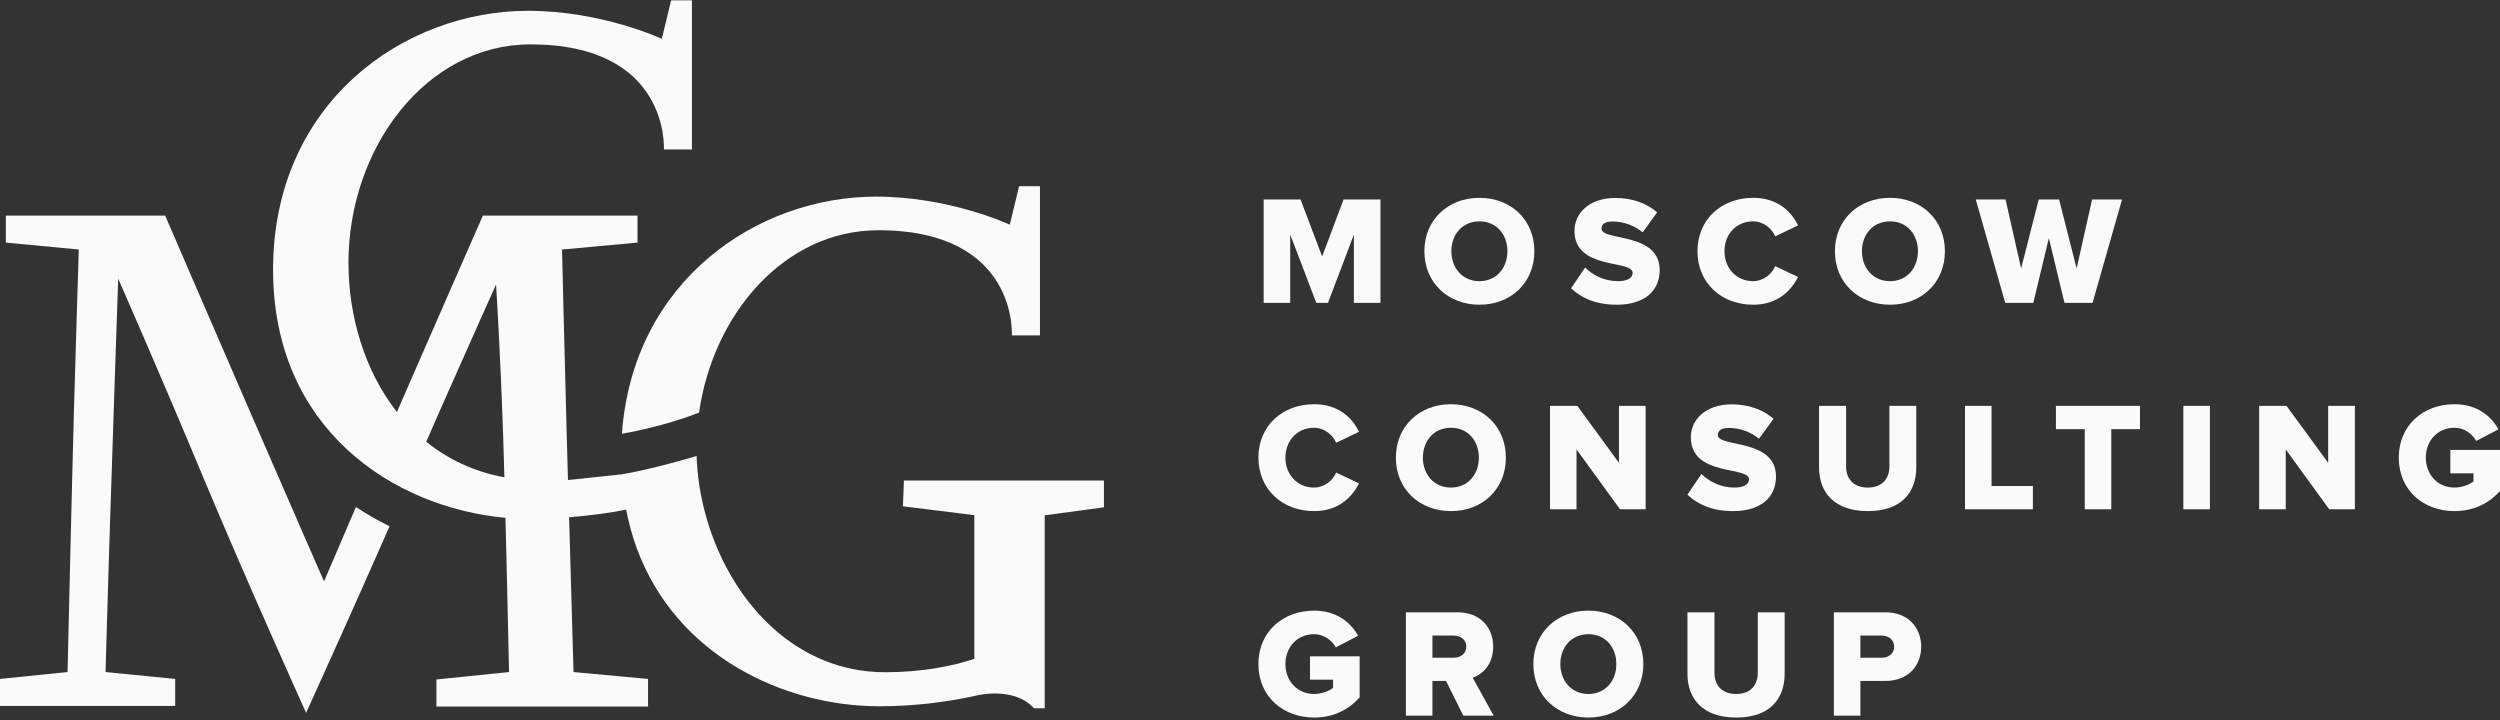
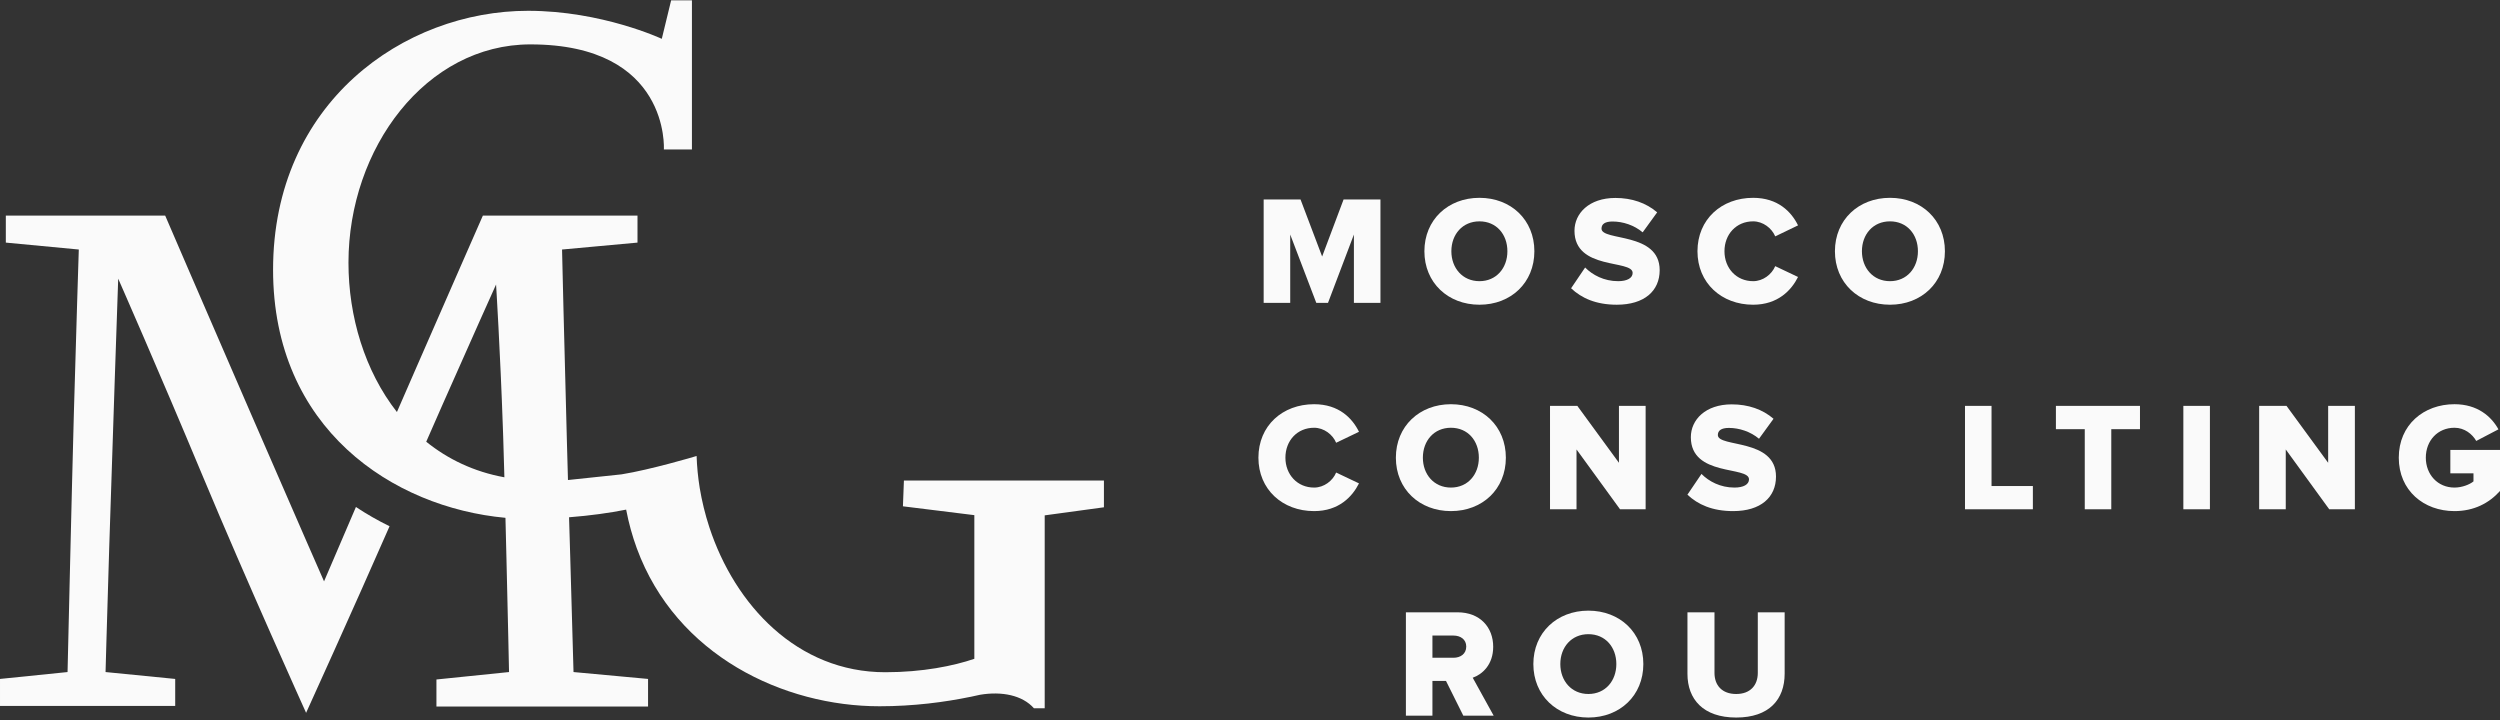
<svg xmlns="http://www.w3.org/2000/svg" width="500" height="144" viewBox="0 0 500 144" fill="none">
  <rect x="0" y="0" width="500" height="144" fill="#333333" stroke="none" />
  <path fill-rule="evenodd" clip-rule="evenodd" d="M64.808 116.274C64.808 116.274 60.375 106.212 50.242 82.878C40.11 59.549 33.036 43.118 33.036 43.118H1.165V48.52L15.759 49.904C15.759 49.904 15.194 67.61 14.774 82.669C14.357 97.729 13.51 134.411 13.51 134.411L0.001 135.787V141.187H35.041V135.787L21.111 134.411C21.111 134.411 21.322 126.456 21.848 109.383C22.379 92.319 23.64 55.735 23.64 55.735C23.64 55.735 31.769 74.184 40.531 95.188C49.29 116.176 61.22 142.57 61.22 142.57C61.22 142.57 70.639 121.849 77.912 105.25C75.576 104.106 73.327 102.818 71.185 101.401C67.584 109.782 64.808 116.274 64.808 116.274Z" fill="#FAFAFA" />
-   <path fill-rule="evenodd" clip-rule="evenodd" d="M124.387 86.757C132.278 85.344 137.955 83.25 139.813 82.518C142.656 62.605 157.04 46.048 175.673 46.048C203.679 46.048 202.37 67.074 202.37 67.074H207.992V37.237H203.822L201.961 44.937C201.961 44.937 189.987 39.324 175.215 39.324C151.481 39.324 126.562 56.126 124.387 86.757Z" fill="#FAFAFA" />
  <path fill-rule="evenodd" clip-rule="evenodd" d="M85.246 88.347C86.356 85.797 87.489 83.228 88.6 80.714C94.142 68.159 99.214 56.901 99.214 56.901C99.214 56.901 100.058 70.368 100.586 85.849C100.6 86.283 100.619 86.738 100.634 87.204C100.713 89.648 100.795 92.457 100.878 95.46C94.766 94.347 89.567 91.827 85.246 88.347ZM180.783 96.103L180.586 101.261L194.869 103.03C194.869 111.261 194.869 123.628 194.869 131.76C190.727 133.18 184.503 134.447 177.06 134.447C159.469 134.447 146.973 121.025 141.86 105.423C141.018 102.844 140.377 100.218 139.94 97.573C139.597 95.447 139.392 93.315 139.32 91.196C138.923 91.335 130.003 93.959 124.342 94.864V94.867L113.594 96.005C113.522 93.385 113.446 90.697 113.373 88.012C112.852 69.117 112.41 49.904 112.41 49.904L127.5 48.52V43.118H96.575C96.575 43.118 89.328 59.613 83.13 73.815C81.923 76.584 80.752 79.265 79.687 81.712C79.589 81.945 79.484 82.179 79.386 82.406C72.939 74.18 69.693 63.267 69.693 52.543C69.693 29.587 85.231 8.878 106.078 8.878C134.081 8.878 132.772 29.897 132.772 29.897H138.387V0.073H134.226L132.358 7.767C132.358 7.767 120.381 2.16 105.616 2.16C80.766 2.16 54.615 20.554 54.615 53.947C54.615 85.731 78.571 101.491 101.091 103.564C101.161 106.232 101.229 108.949 101.288 111.591C101.586 123.693 101.807 134.411 101.807 134.411L87.287 135.897V141.302H129.611V135.787L114.704 134.411C114.704 134.411 114.461 125.668 114.051 111.49C113.972 108.975 113.897 106.295 113.81 103.455C118.031 103.127 121.879 102.592 125.23 101.924C125.749 104.641 126.464 107.209 127.355 109.643C135.266 131.192 156.807 141.252 175.906 141.252C182.747 141.252 188.951 140.425 194.078 139.369V139.379C194.1 139.369 194.127 139.359 194.147 139.359C194.783 139.224 195.389 139.091 195.991 138.956C200.372 138.218 204.482 139.045 206.787 141.654H208.94C208.94 141.654 208.94 116.409 208.94 103.072L220.785 101.458V96.103H180.783Z" fill="#FAFAFA" />
  <path fill-rule="evenodd" clip-rule="evenodd" d="M270.781 60.572V46.906L265.6 60.572H263.258L258.044 46.906V60.572H252.732V39.899H260.109L264.428 51.302L268.714 39.899H276.09V60.572H270.781Z" fill="#FAFAFA" />
  <path fill-rule="evenodd" clip-rule="evenodd" d="M301.48 50.251C301.48 46.873 299.283 44.27 295.892 44.27C292.503 44.27 290.273 46.873 290.273 50.251C290.273 53.593 292.503 56.235 295.892 56.235C299.283 56.235 301.48 53.593 301.48 50.251ZM284.879 50.251C284.879 43.964 289.596 39.565 295.892 39.565C302.19 39.565 306.874 43.964 306.874 50.251C306.874 56.538 302.19 60.944 295.892 60.944C289.596 60.944 284.879 56.538 284.879 50.251Z" fill="#FAFAFA" />
  <path fill-rule="evenodd" clip-rule="evenodd" d="M314.219 57.655L317.025 53.502C318.51 54.994 320.792 56.235 323.627 56.235C325.423 56.235 326.529 55.611 326.529 54.586C326.529 51.862 314.896 54.123 314.896 46.155C314.896 42.693 317.798 39.59 323.078 39.59C326.372 39.59 329.247 40.583 331.433 42.47L328.534 46.467C326.807 45.013 324.559 44.301 322.518 44.301C320.975 44.301 320.301 44.824 320.301 45.73C320.301 48.267 331.935 46.344 331.935 54.032C331.935 58.188 328.871 60.944 323.354 60.944C319.185 60.944 316.284 59.613 314.219 57.655Z" fill="#FAFAFA" />
  <path fill-rule="evenodd" clip-rule="evenodd" d="M339.494 50.251C339.494 43.859 344.309 39.565 350.627 39.565C355.601 39.565 358.287 42.378 359.608 45.074L355.045 47.274C354.359 45.638 352.609 44.27 350.627 44.27C347.267 44.27 344.893 46.843 344.893 50.251C344.893 53.629 347.267 56.235 350.627 56.235C352.609 56.235 354.359 54.873 355.045 53.231L359.608 55.395C358.287 58.029 355.601 60.944 350.627 60.944C344.309 60.944 339.494 56.605 339.494 50.251Z" fill="#FAFAFA" />
  <path fill-rule="evenodd" clip-rule="evenodd" d="M383.585 50.251C383.585 46.873 381.388 44.27 377.999 44.27C374.604 44.27 372.385 46.873 372.385 50.251C372.385 53.593 374.604 56.235 377.999 56.235C381.388 56.235 383.585 53.593 383.585 50.251ZM366.985 50.251C366.985 43.964 371.704 39.565 377.999 39.565C384.294 39.565 388.983 43.964 388.983 50.251C388.983 56.538 384.294 60.944 377.999 60.944C371.704 60.944 366.985 56.538 366.985 50.251Z" fill="#FAFAFA" />
-   <path fill-rule="evenodd" clip-rule="evenodd" d="M412.894 60.572L409.776 47.618L406.662 60.572H401.044L395.155 39.899H401.112L404.223 53.691L407.742 39.899H411.817L415.326 53.691L418.414 39.899H424.405L418.509 60.572H412.894Z" fill="#FAFAFA" />
  <path fill-rule="evenodd" clip-rule="evenodd" d="M251.683 91.537C251.683 85.145 256.496 80.842 262.82 80.842C267.788 80.842 270.474 83.66 271.798 86.359L267.228 88.553C266.556 86.921 264.799 85.551 262.82 85.551C259.457 85.551 257.083 88.119 257.083 91.537C257.083 94.908 259.457 97.515 262.82 97.515C264.799 97.515 266.556 96.153 267.228 94.508L271.798 96.677C270.474 99.315 267.788 102.22 262.82 102.22C256.496 102.22 251.683 97.886 251.683 91.537Z" fill="#FAFAFA" />
  <path fill-rule="evenodd" clip-rule="evenodd" d="M295.771 91.537C295.771 88.157 293.577 85.551 290.187 85.551C286.796 85.551 284.574 88.157 284.574 91.537C284.574 94.88 286.796 97.515 290.187 97.515C293.577 97.515 295.771 94.88 295.771 91.537ZM279.174 91.537C279.174 85.249 283.895 80.842 290.187 80.842C296.483 80.842 301.172 85.249 301.172 91.537C301.172 97.83 296.483 102.22 290.187 102.22C283.895 102.22 279.174 97.83 279.174 91.537Z" fill="#FAFAFA" />
  <path fill-rule="evenodd" clip-rule="evenodd" d="M324.007 101.855L315.305 89.891V101.855H310.003V81.174H315.466L323.79 92.559V81.174H329.126V101.855H324.007Z" fill="#FAFAFA" />
  <path fill-rule="evenodd" clip-rule="evenodd" d="M337.484 98.937L340.297 94.785C341.773 96.279 344.065 97.515 346.894 97.515C348.691 97.515 349.801 96.898 349.801 95.872C349.801 93.147 338.169 95.403 338.169 87.44C338.169 83.97 341.066 80.872 346.35 80.872C349.645 80.872 352.508 81.862 354.705 83.754L351.802 87.749C350.082 86.303 347.824 85.584 345.787 85.584C344.244 85.584 343.57 86.109 343.57 87.01C343.57 89.549 355.199 87.627 355.199 95.313C355.199 99.466 352.144 102.22 346.626 102.22C342.452 102.22 339.556 100.895 337.484 98.937Z" fill="#FAFAFA" />
-   <path fill-rule="evenodd" clip-rule="evenodd" d="M363.809 93.482V81.174H369.216V93.295C369.216 95.75 370.694 97.515 373.562 97.515C376.403 97.515 377.881 95.75 377.881 93.295V81.174H383.252V93.454C383.252 98.6 380.166 102.219 373.562 102.219C366.954 102.219 363.809 98.569 363.809 93.482Z" fill="#FAFAFA" />
  <path fill-rule="evenodd" clip-rule="evenodd" d="M392.999 101.855V81.174H398.306V97.206H406.574V101.855H392.999Z" fill="#FAFAFA" />
  <path fill-rule="evenodd" clip-rule="evenodd" d="M416.952 101.855V85.836H411.183V81.174H427.995V85.836H422.256V101.855H416.952Z" fill="#FAFAFA" />
  <path fill-rule="evenodd" clip-rule="evenodd" d="M436.671 101.855H441.983V81.174H436.671V101.855Z" fill="#FAFAFA" />
  <path fill-rule="evenodd" clip-rule="evenodd" d="M465.845 101.855L457.151 89.891V101.855H451.832V81.174H457.301L465.632 92.559V81.174H470.974V101.855H465.845Z" fill="#FAFAFA" />
  <path fill-rule="evenodd" clip-rule="evenodd" d="M479.756 91.537C479.756 84.959 484.755 80.842 490.895 80.842C495.497 80.842 498.265 83.288 499.69 85.867L495.245 88.189C494.477 86.823 492.91 85.551 490.895 85.551C487.542 85.551 485.163 88.119 485.163 91.537C485.163 94.908 487.542 97.515 490.895 97.515C492.409 97.515 493.952 96.898 494.695 96.279V94.665H490.069V89.992H500.001V98.197C497.806 100.643 494.787 102.22 490.895 102.22C484.755 102.22 479.756 98.105 479.756 91.537Z" fill="#FAFAFA" />
-   <path fill-rule="evenodd" clip-rule="evenodd" d="M251.683 132.811C251.683 126.249 256.68 122.13 262.82 122.13C267.416 122.13 270.191 124.577 271.616 127.147L267.172 129.473C266.398 128.105 264.833 126.834 262.82 126.834C259.457 126.834 257.083 129.407 257.083 132.811C257.083 136.187 259.457 138.798 262.82 138.798C264.334 138.798 265.878 138.181 266.619 137.553V135.938H261.999V131.268H271.927V139.479C269.734 141.923 266.713 143.507 262.82 143.507C256.68 143.507 251.683 139.384 251.683 132.811Z" fill="#FAFAFA" />
  <path fill-rule="evenodd" clip-rule="evenodd" d="M293.25 129.312C293.25 127.889 292.108 127.111 290.685 127.111H286.486V131.553H290.685C292.108 131.553 293.25 130.771 293.25 129.312ZM292.66 143.133L289.2 136.187H286.486V143.133H281.18V122.461H291.492C296.057 122.461 298.639 125.503 298.639 129.351C298.639 132.933 296.483 134.856 294.544 135.545L298.733 143.133H292.66Z" fill="#FAFAFA" />
  <path fill-rule="evenodd" clip-rule="evenodd" d="M323.269 132.811C323.269 129.443 321.077 126.834 317.678 126.834C314.292 126.834 312.064 129.443 312.064 132.811C312.064 136.162 314.292 138.798 317.678 138.798C321.077 138.798 323.269 136.162 323.269 132.811ZM306.67 132.811C306.67 126.526 311.39 122.13 317.678 122.13C323.978 122.13 328.668 126.526 328.668 132.811C328.668 139.107 323.978 143.507 317.678 143.507C311.39 143.507 306.67 139.107 306.67 132.811Z" fill="#FAFAFA" />
  <path fill-rule="evenodd" clip-rule="evenodd" d="M337.491 134.768V122.461H342.897V134.587C342.897 137.033 344.372 138.799 347.241 138.799C350.083 138.799 351.559 137.033 351.559 134.587V122.461H356.93V134.737C356.93 139.883 353.845 143.507 347.241 143.507C340.643 143.507 337.491 139.851 337.491 134.768Z" fill="#FAFAFA" />
-   <path fill-rule="evenodd" clip-rule="evenodd" d="M378.833 129.351C378.833 127.92 377.695 127.111 376.273 127.111H372.077V131.553H376.273C377.695 131.553 378.833 130.738 378.833 129.351ZM366.772 143.133V122.461H377.08C381.707 122.461 384.237 125.592 384.237 129.351C384.237 133.066 381.707 136.187 377.08 136.187H372.077V143.133H366.772Z" fill="#FAFAFA" />
</svg>